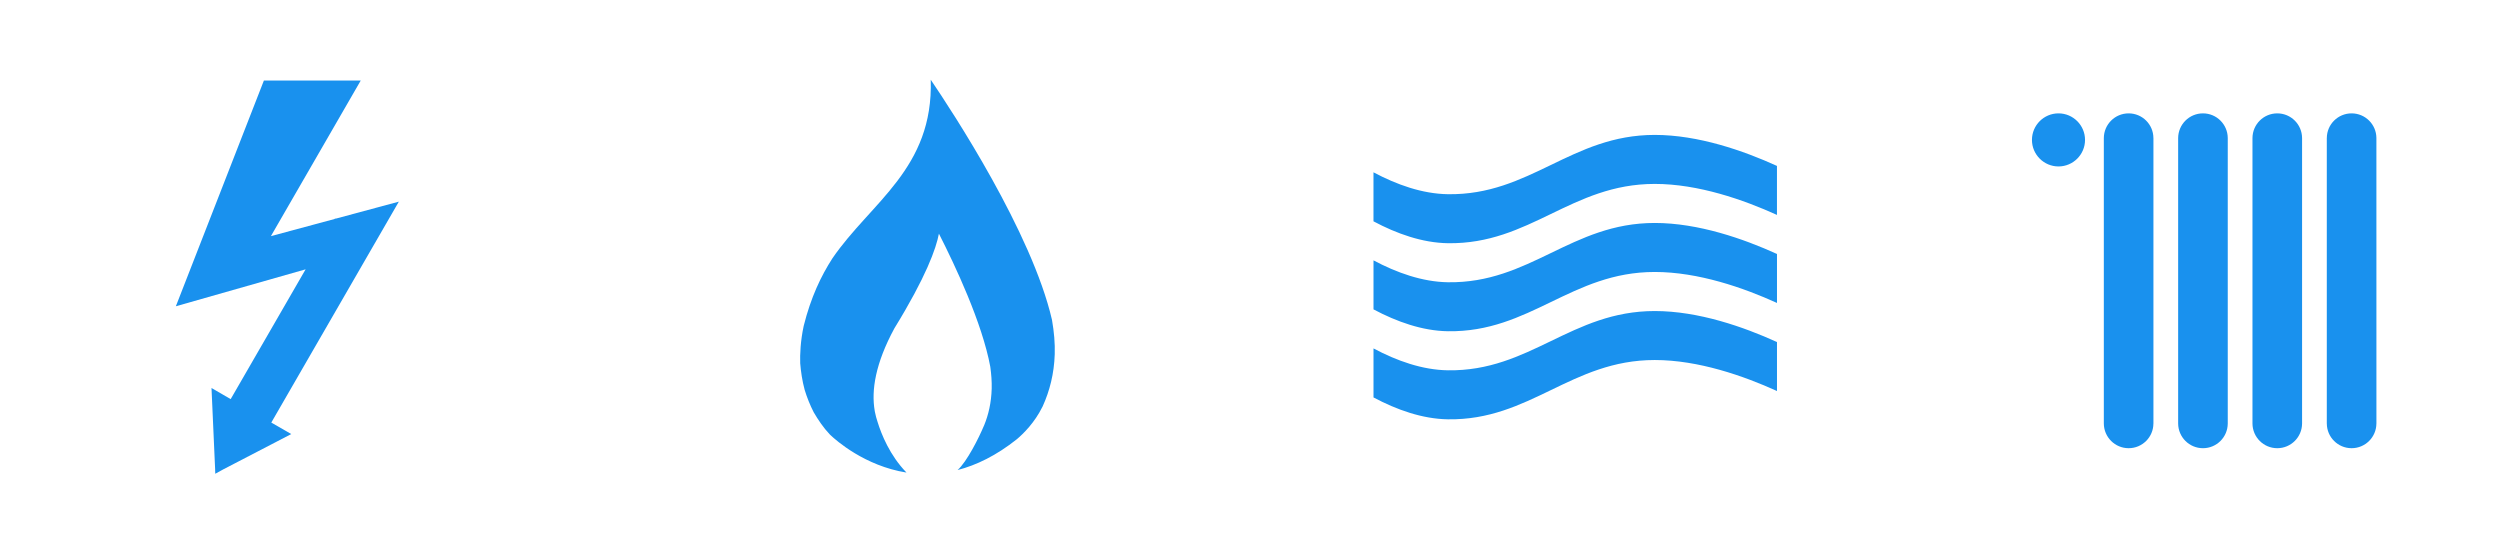
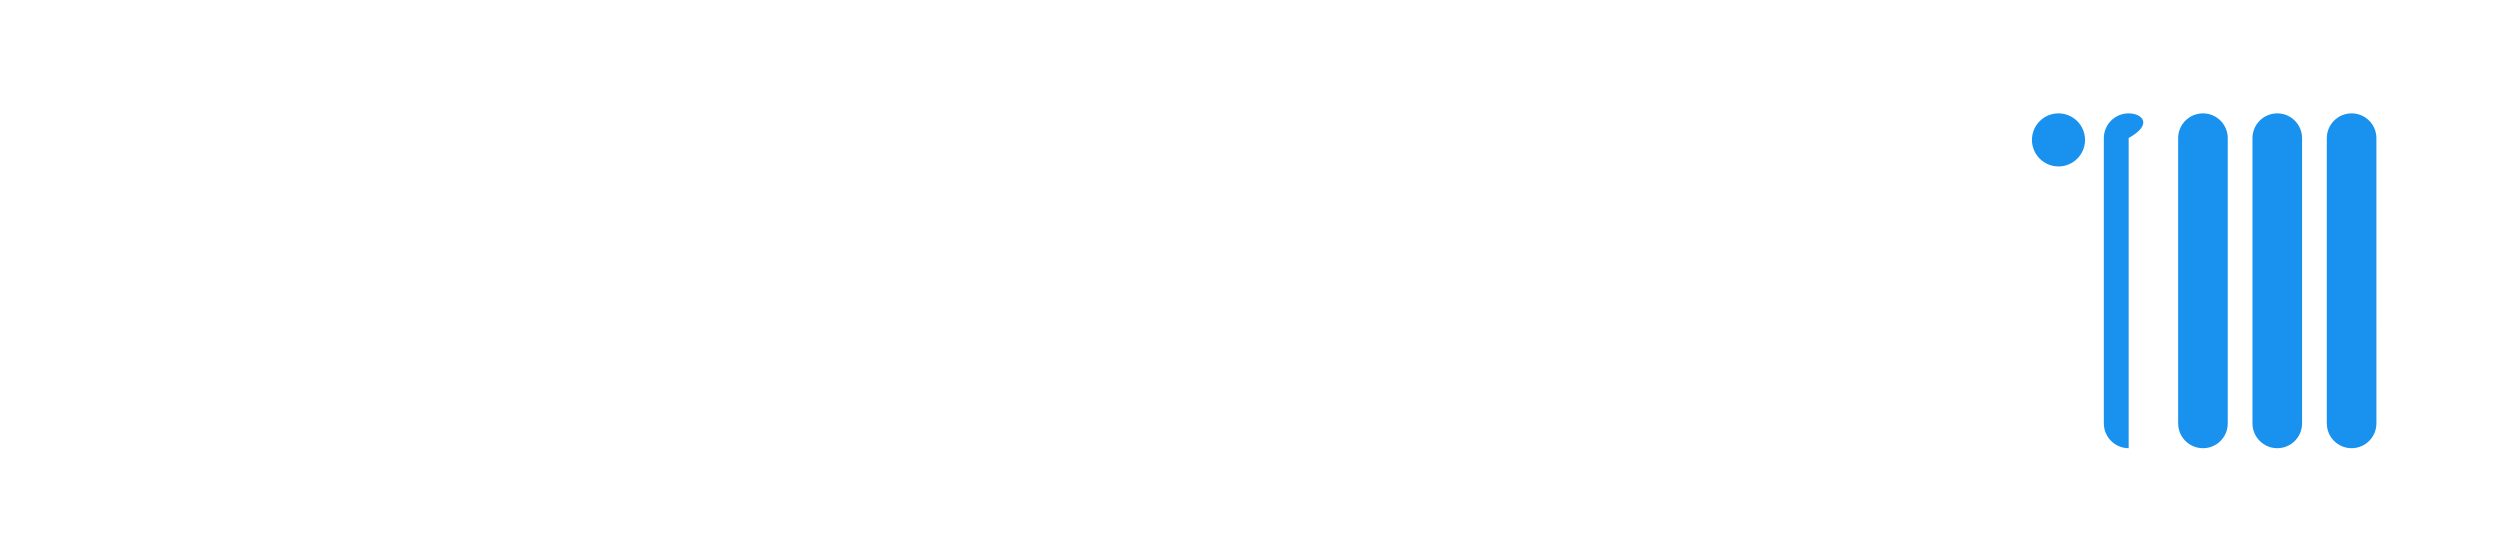
<svg xmlns="http://www.w3.org/2000/svg" version="1.1" id="Ebene_1" x="0px" y="0px" width="100.14px" height="22.2px" viewBox="-2.363 0 100.14 22.2" enable-background="new -2.363 0 100.14 22.2" xml:space="preserve">
  <g>
-     <polygon fill="#1991ee" points="13.613,8.077 11.078,8.76 11.056,8.749 11.044,8.77 8.488,9.459 12.086,3.227 8.207,3.227    4.681,12.268 9.879,10.788 6.877,15.987 6.109,15.542 6.244,18.572 6.255,18.808 6.255,18.846 6.26,18.977 6.586,18.798    9.303,17.387 8.504,16.926  " />
-     <path fill="#1991ee" d="M39.776,12.816c-0.806-3.5-3.995-8.353-4.857-9.622c0.11,3.564-2.392,4.897-3.94,7.155   c-0.458,0.714-0.862,1.558-1.149,2.705c-0.13,0.603-0.152,1.142-0.14,1.498c0.027,0.327,0.077,0.689,0.178,1.063   c0.097,0.318,0.219,0.618,0.363,0.899c0.169,0.29,0.39,0.622,0.641,0.884c0.011,0.011,0.024,0.023,0.035,0.034   c0.211,0.201,1.367,1.23,3.04,1.497c-0.667-0.686-1.006-1.532-1.161-2.037c-0.041-0.12-0.075-0.249-0.102-0.385   c-0.007-0.035-0.011-0.055-0.011-0.055h0.001c-0.14-0.815,0.025-1.89,0.788-3.3c1.271-2.064,1.673-3.204,1.784-3.792   c0.652,1.28,1.733,3.574,2.058,5.332c0.042,0.302,0.063,0.595,0.056,0.871c-0.015,0.562-0.129,1.052-0.304,1.477   c-0.003,0.007-0.008,0.015-0.011,0.022c-0.193,0.465-0.679,1.435-1.051,1.766c0.749-0.194,1.549-0.578,2.377-1.238   c0.26-0.22,0.708-0.659,1.022-1.297c0.004-0.008,0.007-0.014,0.011-0.021c0.277-0.611,0.457-1.305,0.481-2.086   C39.9,13.751,39.858,13.292,39.776,12.816z" />
-     <path fill="#1991ee" d="M52.653,6.902v1.963c0.931,0.497,1.958,0.861,2.98,0.877c3.295,0.048,4.942-2.375,8.286-2.375   c1.748,0,3.562,0.636,4.896,1.242V6.646c-1.334-0.607-3.147-1.242-4.896-1.242c-3.344,0-4.991,2.423-8.286,2.375   C54.611,7.764,53.584,7.398,52.653,6.902z M55.634,14.833c-1.022-0.015-2.05-0.38-2.98-0.877v1.964   c0.931,0.495,1.958,0.861,2.98,0.876c3.295,0.049,4.942-2.375,8.286-2.375c1.748,0,3.562,0.636,4.896,1.242v-1.962   c-1.334-0.607-3.147-1.242-4.896-1.242C60.576,12.458,58.928,14.881,55.634,14.833z M55.634,11.306   c-1.022-0.016-2.05-0.381-2.98-0.877v1.963c0.931,0.496,1.958,0.861,2.98,0.876c3.295,0.049,4.942-2.374,8.286-2.374   c1.748,0,3.562,0.635,4.896,1.241v-1.962c-1.334-0.606-3.147-1.242-4.896-1.242C60.576,8.931,58.928,11.354,55.634,11.306z" />
-     <path fill="#1991ee" d="M82.902,4.541c-0.547,0-0.99,0.441-0.994,0.987l0,0v11.438l0,0c0.004,0.546,0.447,0.987,0.994,0.987   c0.546,0,0.989-0.441,0.992-0.987h0.001V5.528h-0.001C83.891,4.982,83.448,4.541,82.902,4.541z M85.879,4.541   c-0.547,0-0.99,0.441-0.994,0.987l0,0v11.438l0,0c0.004,0.546,0.447,0.987,0.994,0.987s0.989-0.441,0.993-0.987l0,0V5.528l0,0   C86.868,4.982,86.426,4.541,85.879,4.541z M92.826,5.528c-0.003-0.546-0.447-0.987-0.993-0.987c-0.547,0-0.99,0.441-0.993,0.987   h-0.001v11.438h0.001c0.003,0.546,0.446,0.987,0.993,0.987c0.546,0,0.99-0.441,0.993-0.987h0.001L92.826,5.528L92.826,5.528z    M88.855,4.541c-0.547,0-0.989,0.441-0.993,0.987l0,0v11.438l0,0c0.004,0.546,0.446,0.987,0.993,0.987s0.99-0.441,0.994-0.987l0,0   V5.528l0,0C89.845,4.982,89.402,4.541,88.855,4.541z M80.092,4.541c-0.587,0-1.063,0.477-1.063,1.063s0.477,1.063,1.063,1.063   s1.063-0.477,1.063-1.063S80.678,4.541,80.092,4.541z" />
+     <path fill="#1991ee" d="M82.902,4.541c-0.547,0-0.99,0.441-0.994,0.987l0,0v11.438l0,0c0.004,0.546,0.447,0.987,0.994,0.987   h0.001V5.528h-0.001C83.891,4.982,83.448,4.541,82.902,4.541z M85.879,4.541   c-0.547,0-0.99,0.441-0.994,0.987l0,0v11.438l0,0c0.004,0.546,0.447,0.987,0.994,0.987s0.989-0.441,0.993-0.987l0,0V5.528l0,0   C86.868,4.982,86.426,4.541,85.879,4.541z M92.826,5.528c-0.003-0.546-0.447-0.987-0.993-0.987c-0.547,0-0.99,0.441-0.993,0.987   h-0.001v11.438h0.001c0.003,0.546,0.446,0.987,0.993,0.987c0.546,0,0.99-0.441,0.993-0.987h0.001L92.826,5.528L92.826,5.528z    M88.855,4.541c-0.547,0-0.989,0.441-0.993,0.987l0,0v11.438l0,0c0.004,0.546,0.446,0.987,0.993,0.987s0.99-0.441,0.994-0.987l0,0   V5.528l0,0C89.845,4.982,89.402,4.541,88.855,4.541z M80.092,4.541c-0.587,0-1.063,0.477-1.063,1.063s0.477,1.063,1.063,1.063   s1.063-0.477,1.063-1.063S80.678,4.541,80.092,4.541z" />
  </g>
</svg>